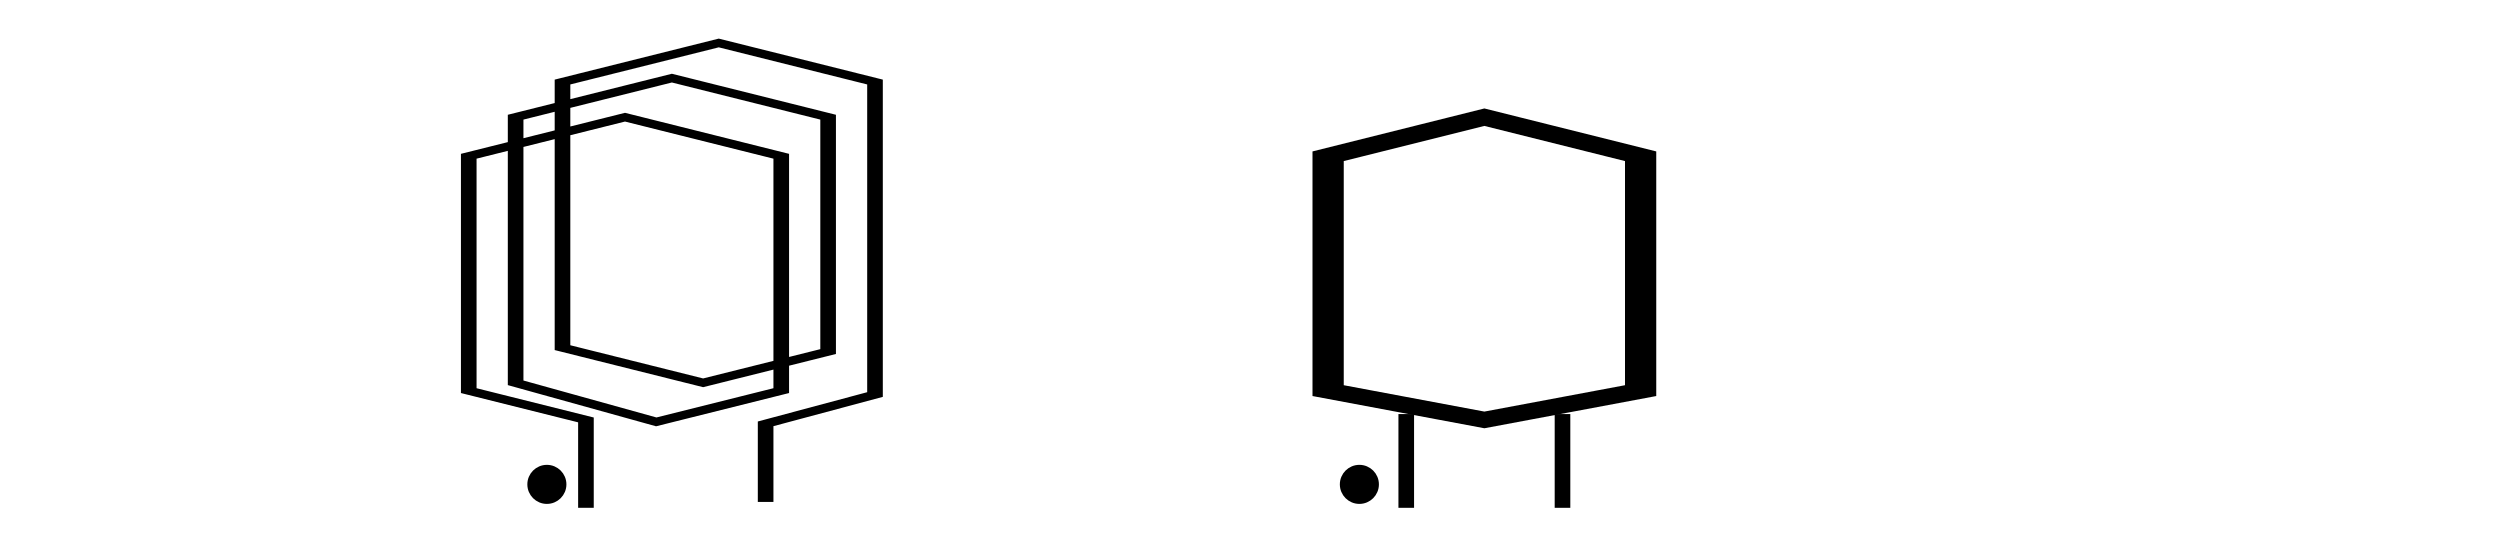
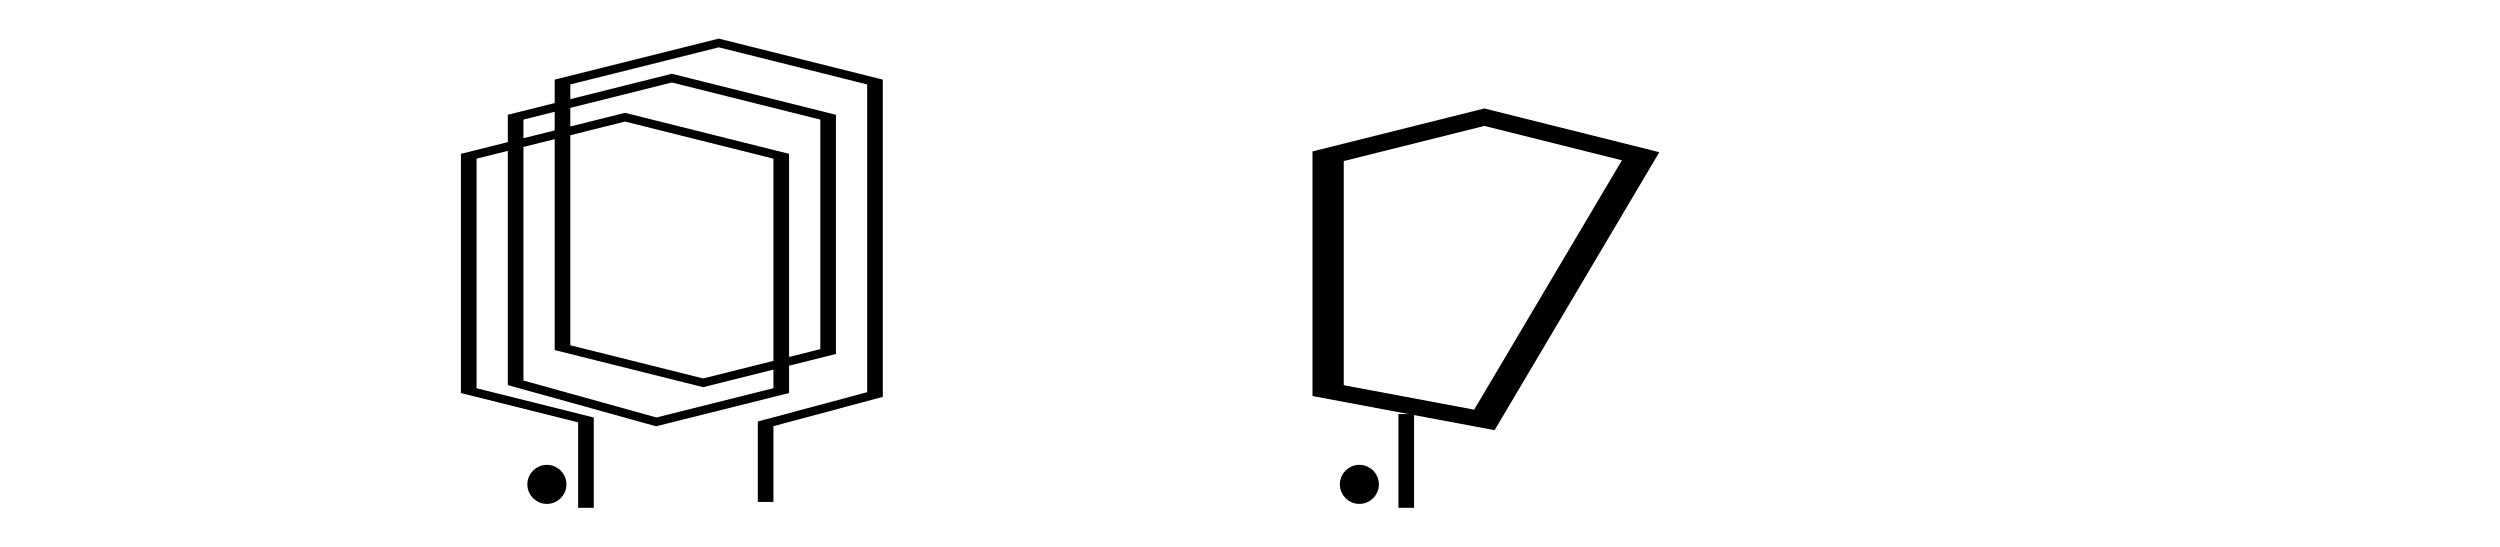
<svg xmlns="http://www.w3.org/2000/svg" width="320" height="70" viewBox="-10 -50 160 70">
  <g transform="scale(2,1)">
    <path d="M -7.5,15 L -7.5,3.75 l -7.5,-3.75 v -30 l 10,-5 10,5 v 30    l -8,4 l-9,-5 v -34 l10,-5 10,5 v30  l -8,4 l-9,-4.5 v -34 l10,-5 10,5 v40 l-7,3.75 v10" stroke="black" stroke-width="1px" fill="none" />
  </g>
  <circle cx="-20" cy="12" r="2" fill="black" stroke="black" />
  <g transform="translate(120,0) scale(2,1)">
-     <path d="M -10,3.75 l -10,-3.75 v -30 l 10,-5 10,5 v 30  z" stroke="black" stroke-width="2px" fill="none" />
-     <path d="M -5,15 v-12" stroke="black" stroke-width="1px" fill="none" />
+     <path d="M -10,3.75 l -10,-3.75 v -30 l 10,-5 10,5 z" stroke="black" stroke-width="2px" fill="none" />
    <path d="M -15,15 v-12" stroke="black" stroke-width="1px" fill="none" />
  </g>
  <circle cx="84" cy="12" r="2" fill="black" stroke="black" />
</svg>